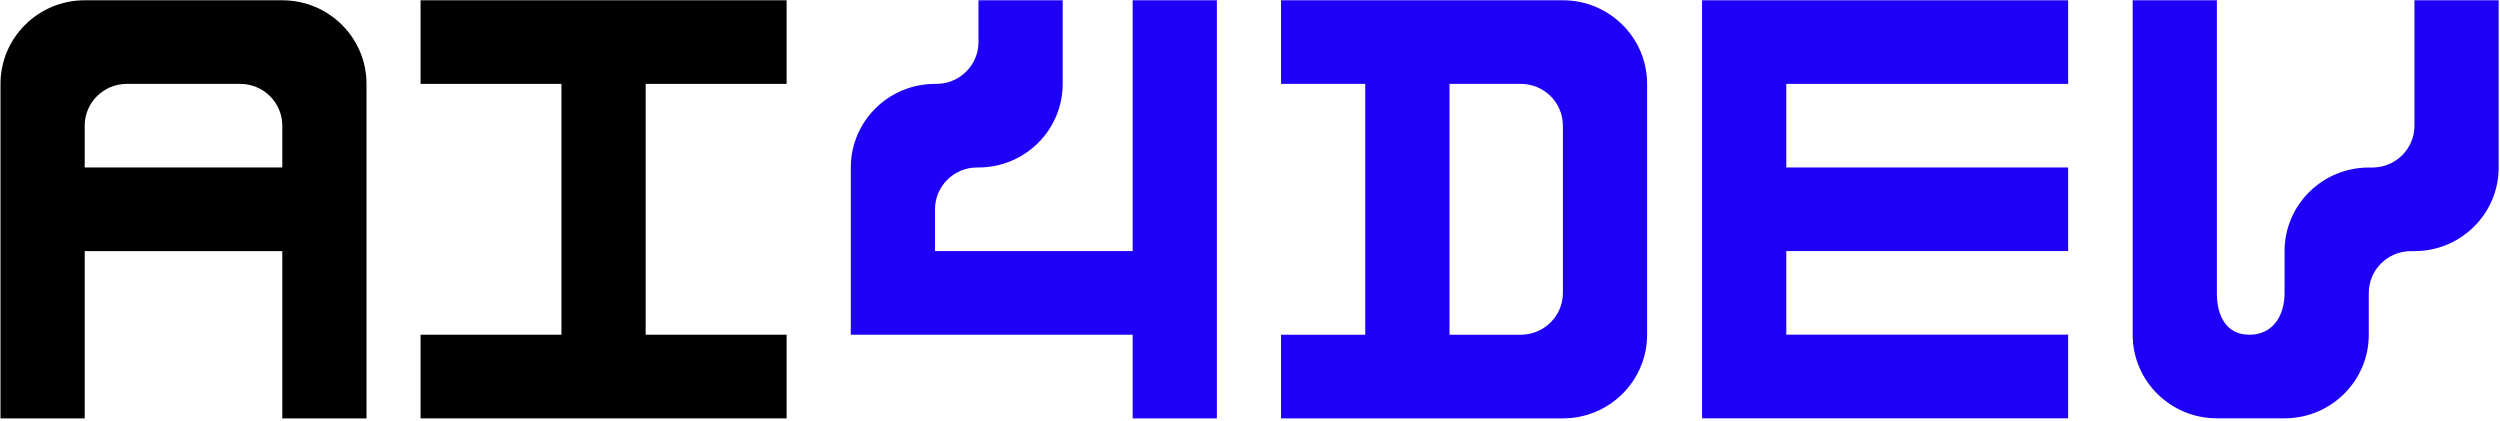
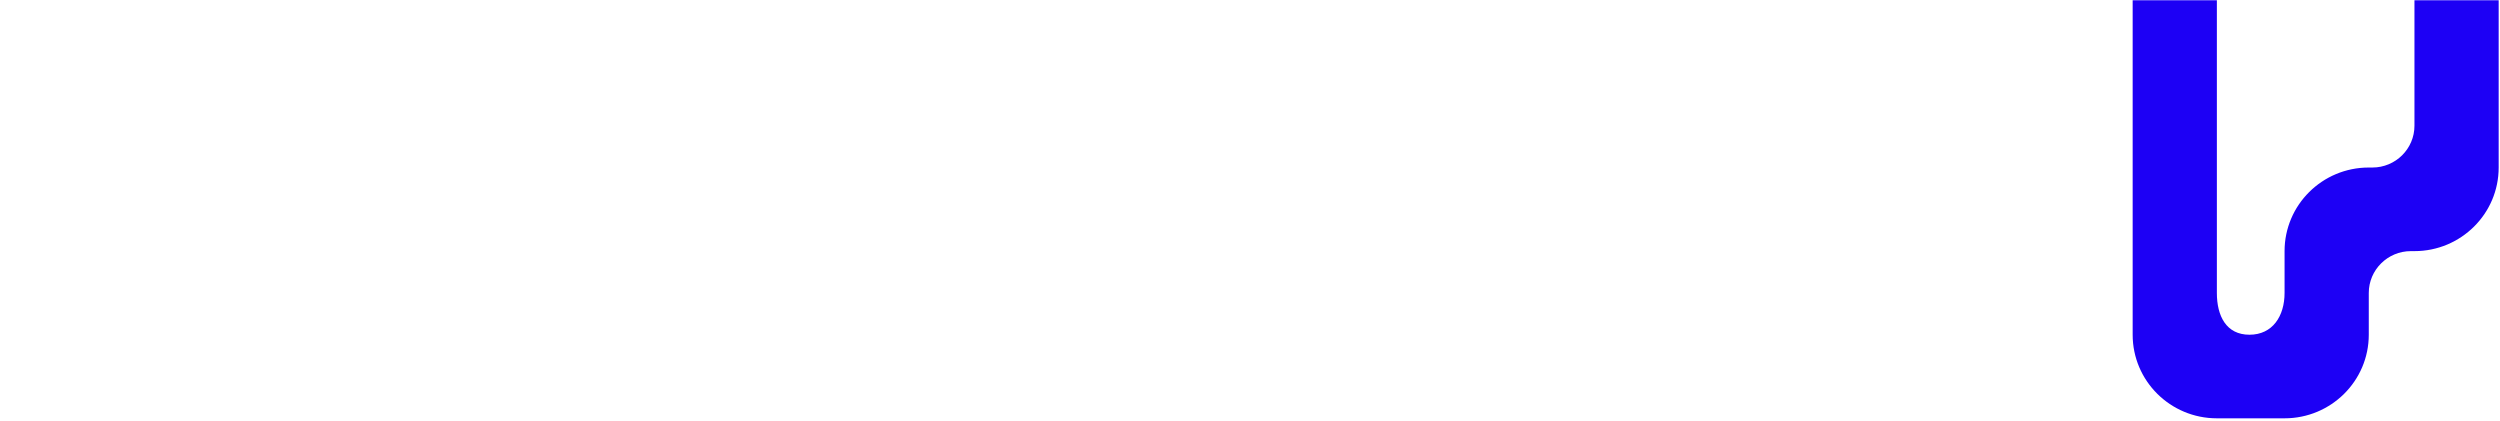
<svg xmlns="http://www.w3.org/2000/svg" width="695" height="117" viewBox="0 0 695 117" fill="none">
-   <path d="M101.889 23.318V116.308H78.479V69.813H23.549V116.308H0.138V23.318C0.138 10.483 10.619 0.078 23.549 0.078H78.479C91.408 0.078 101.889 10.483 101.889 23.318ZM78.479 34.938C78.479 28.513 73.23 23.318 66.773 23.318H35.254C28.781 23.318 23.549 28.528 23.549 34.938V46.558H78.479V34.938Z" fill="black" />
-   <path d="M179.496 23.318V93.053H218.681V116.308H116.915V93.053H156.085V23.318H116.915V0.078H218.681V23.318H179.496Z" fill="black" />
-   <path d="M338.287 0.078V116.308H314.876V93.053H236.521V46.558C236.521 33.723 247.002 23.318 259.931 23.318H260.313C266.786 23.318 272.019 18.108 272.019 11.698V0.078H295.429V23.318C295.429 36.153 284.948 46.558 272.019 46.558H271.636C265.164 46.558 259.931 51.768 259.931 58.178V69.798H314.876V0.078H338.287Z" fill="#1D00F5" />
-   <path d="M457.894 23.318V93.053C457.894 105.888 447.413 116.308 434.484 116.308H356.128V93.053H379.538V23.318H356.128V0.078H434.484C447.413 0.078 457.894 10.483 457.894 23.318ZM434.484 34.938C434.484 28.513 429.236 23.318 422.779 23.318H402.964V93.053H422.779C429.236 93.053 434.484 87.843 434.484 81.433V34.938Z" fill="#1D00F5" />
-   <path d="M496.59 23.318V46.558H574.946V69.798H496.59V93.037H574.946V116.292H473.18V0.078H574.946V23.318H496.59Z" fill="#1D00F5" />
  <path d="M694.63 0.078V46.573C694.63 59.408 684.149 69.813 671.219 69.813H670.225C663.768 69.813 658.52 75.023 658.52 81.433V93.053C658.52 105.888 648.039 116.292 635.109 116.292H616.289C603.36 116.292 592.879 105.888 592.879 93.053V0.078H616.289V81.433C616.289 87.843 618.89 93.053 625.347 93.053C631.82 93.053 635.109 87.843 635.109 81.433V69.813C635.109 56.978 645.59 46.573 658.52 46.573H659.514C665.986 46.573 671.219 41.363 671.219 34.953V0.078H694.63Z" fill="#1D00F5" />
</svg>